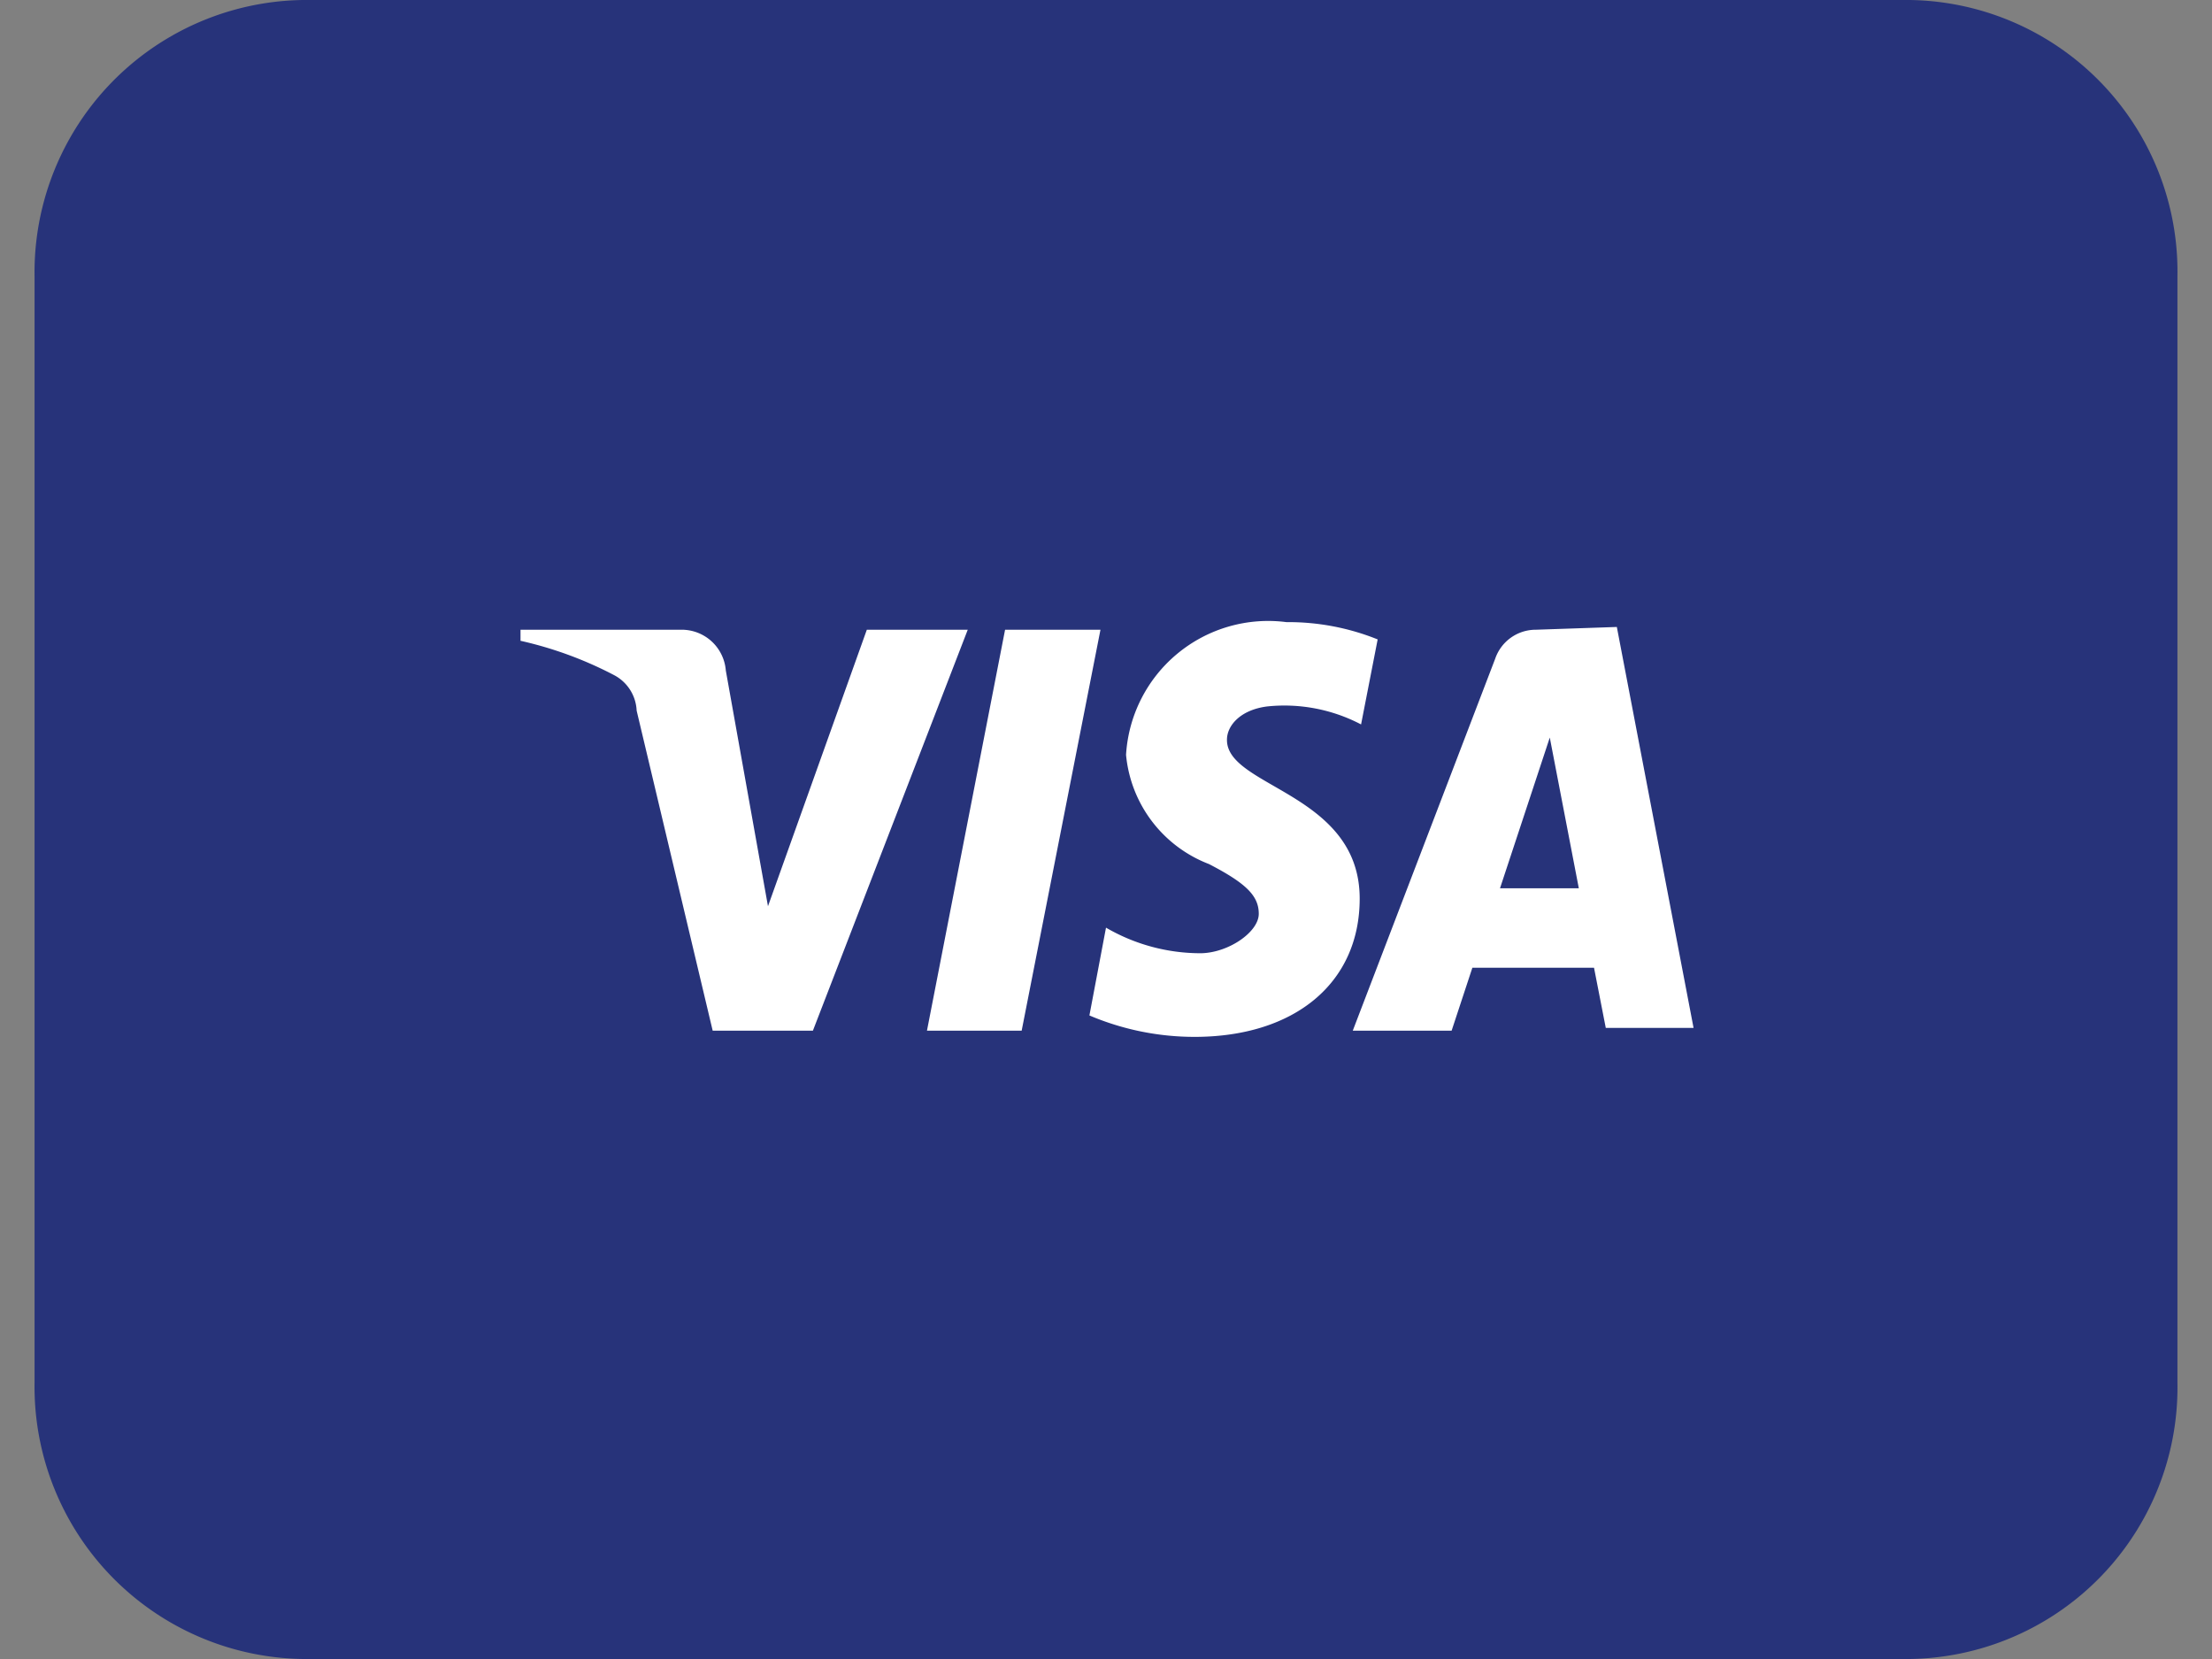
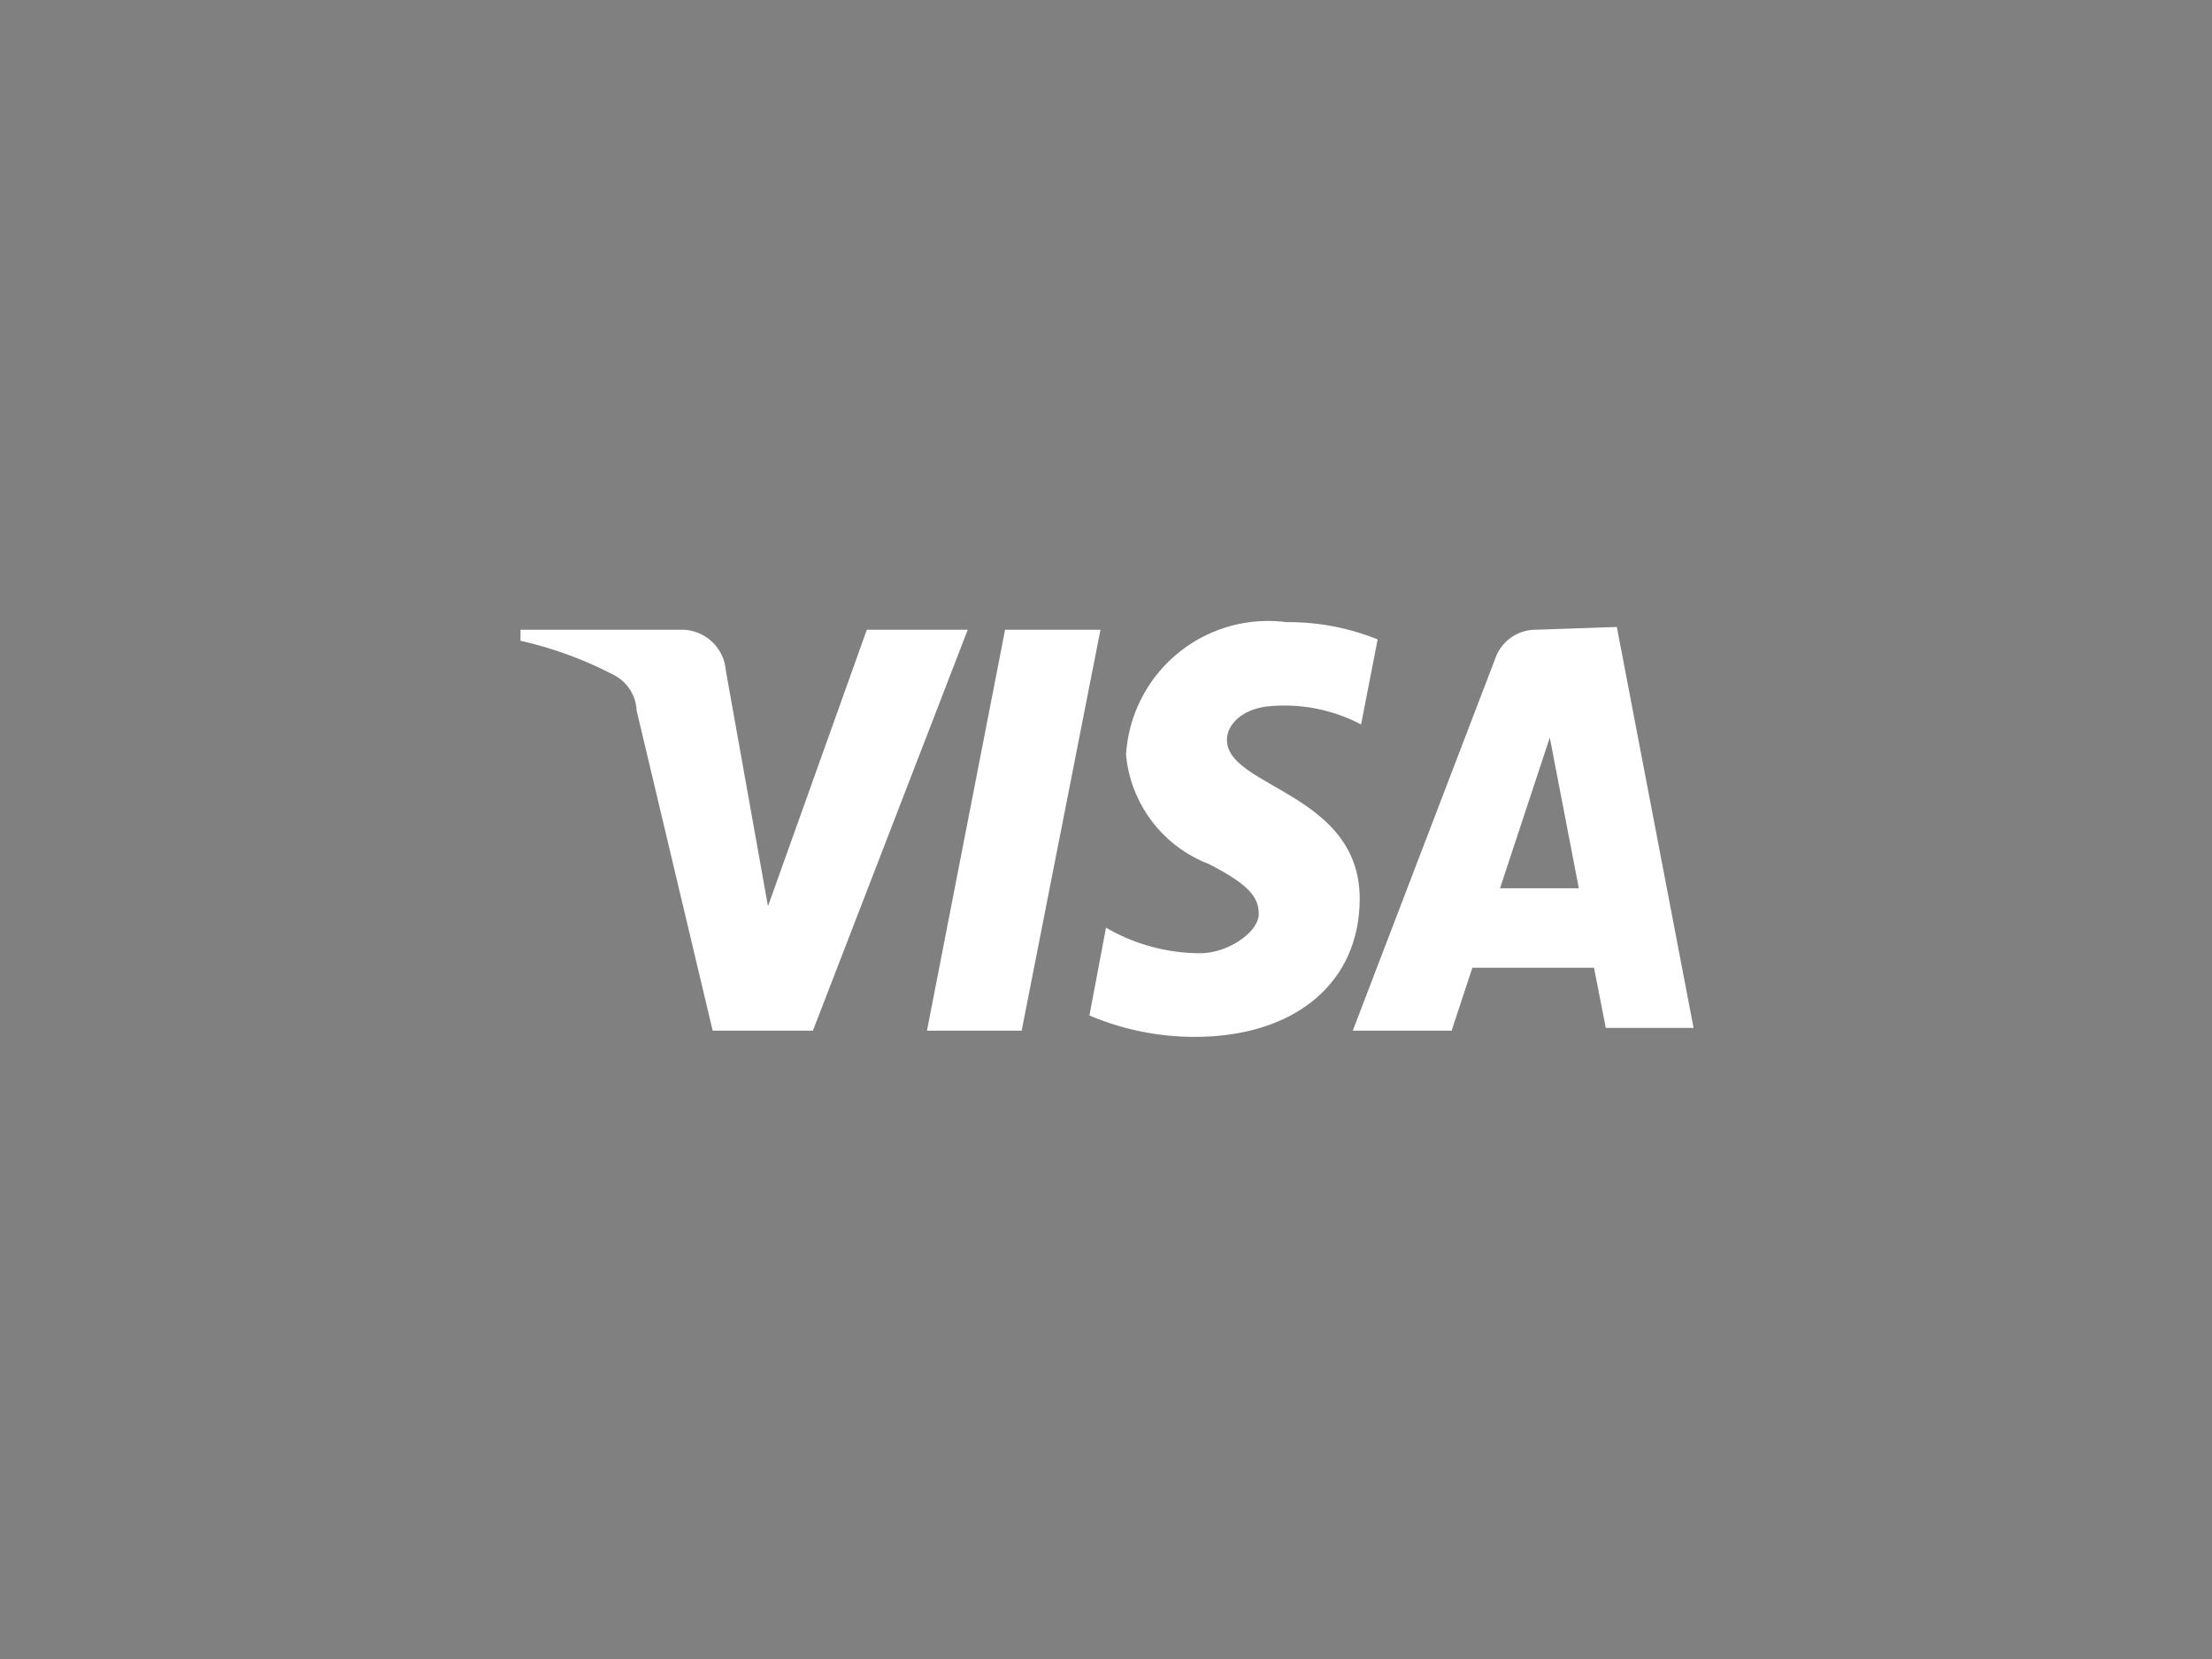
<svg xmlns="http://www.w3.org/2000/svg" width="32" height="24">
  <rect width="100%" height="100%" fill="#808080" stroke="none" />
-   <path fill="#27337a" d="M27.63 0H4.38A3.94 3.94 0 0 0 .5 4v16a3.94 3.94 0 0 0 3.88 4h23.25a3.93 3.93 0 0 0 3.87-4V4a3.93 3.93 0 0 0-3.87-4z" />
  <path fill="#fff" d="M16.29 10.92a1.88 1.88 0 0 0 1.2 1.58c.54.28.72.46.72.72s-.43.56-.83.57a2.72 2.72 0 0 1-1.38-.37l-.24 1.27a3.89 3.89 0 0 0 1.52.31c1.45 0 2.39-.78 2.39-2 0-1.53-1.93-1.61-1.92-2.3 0-.2.19-.43.58-.48a2.39 2.39 0 0 1 1.36.26l.24-1.23A3.46 3.46 0 0 0 18.61 9a2.06 2.06 0 0 0-2.32 1.92zm5.93-1.81a.62.62 0 0 0-.59.42l-2.06 5.38H21l.3-.91h1.76l.17.87h1.27l-1.11-5.8zm.2 1.56l.42 2.18H21.7zm-7.88-1.56l-1.13 5.8h1.37l1.14-5.8zm-2 0l-1.43 4-.61-3.41a.64.64 0 0 0-.63-.59H7.53v.16a5.52 5.52 0 0 1 1.36.5.61.61 0 0 1 .32.51l1.1 4.63h1.45L14 9.11z" />
</svg>